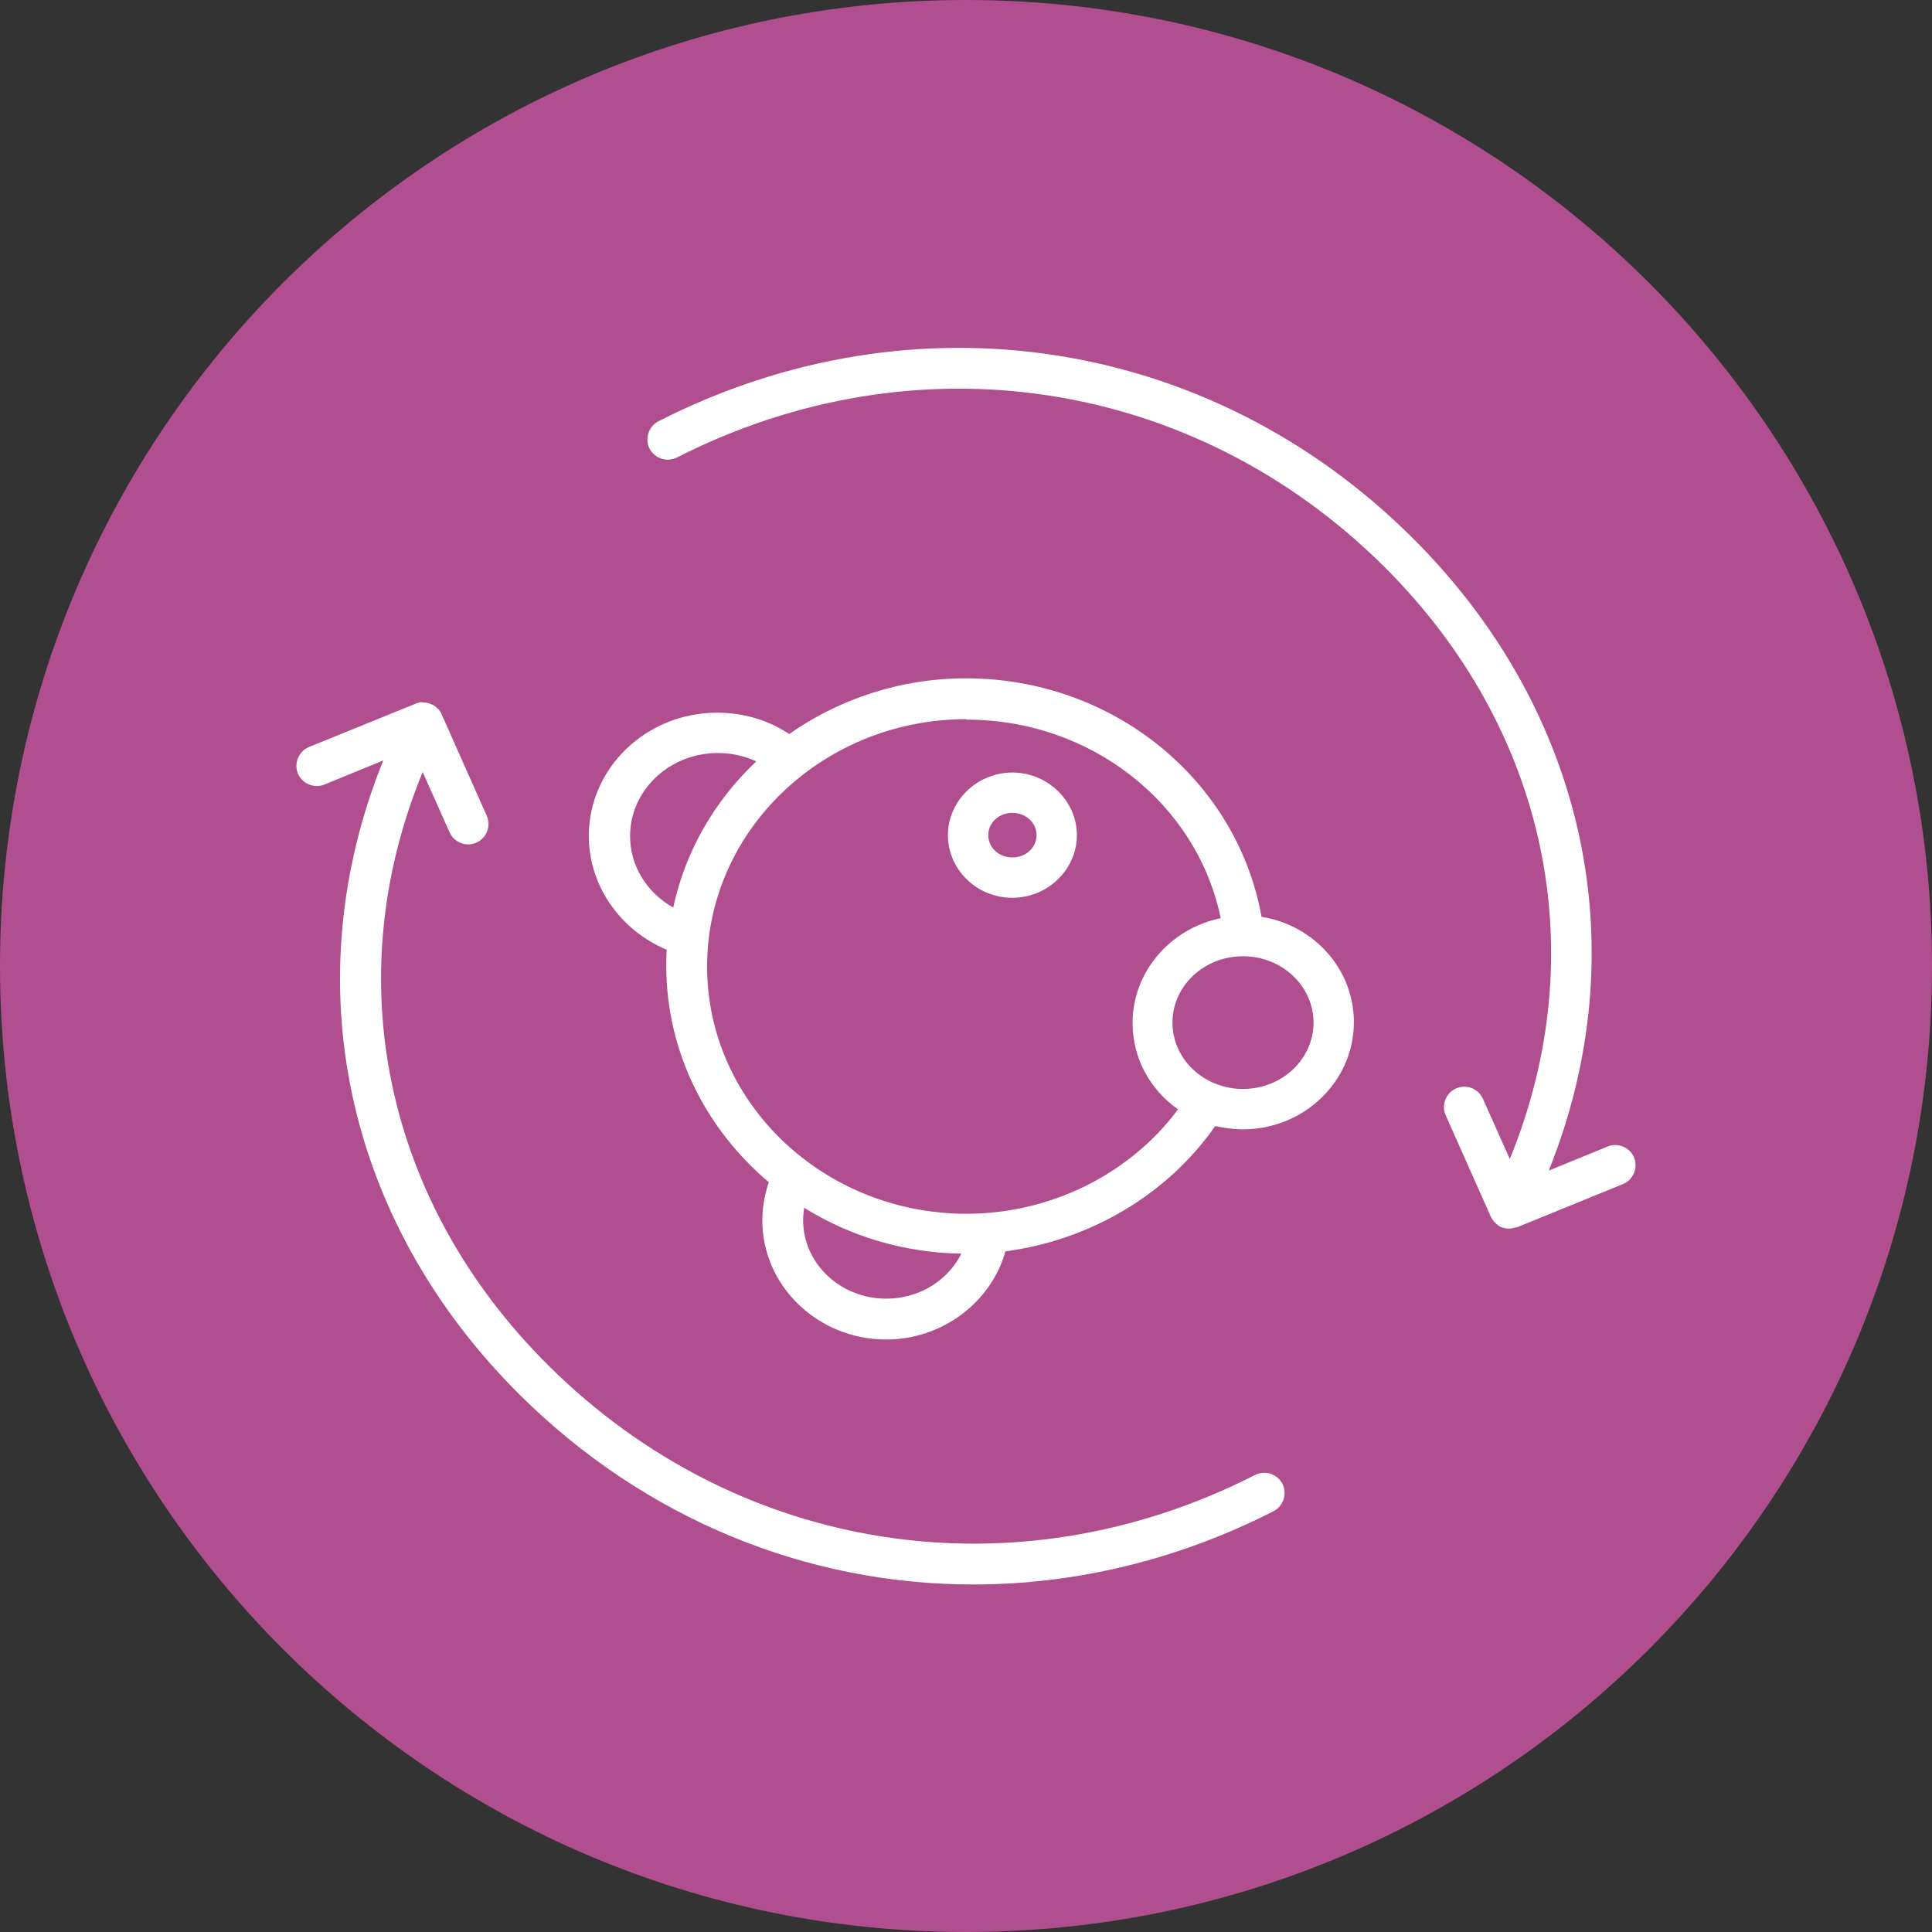
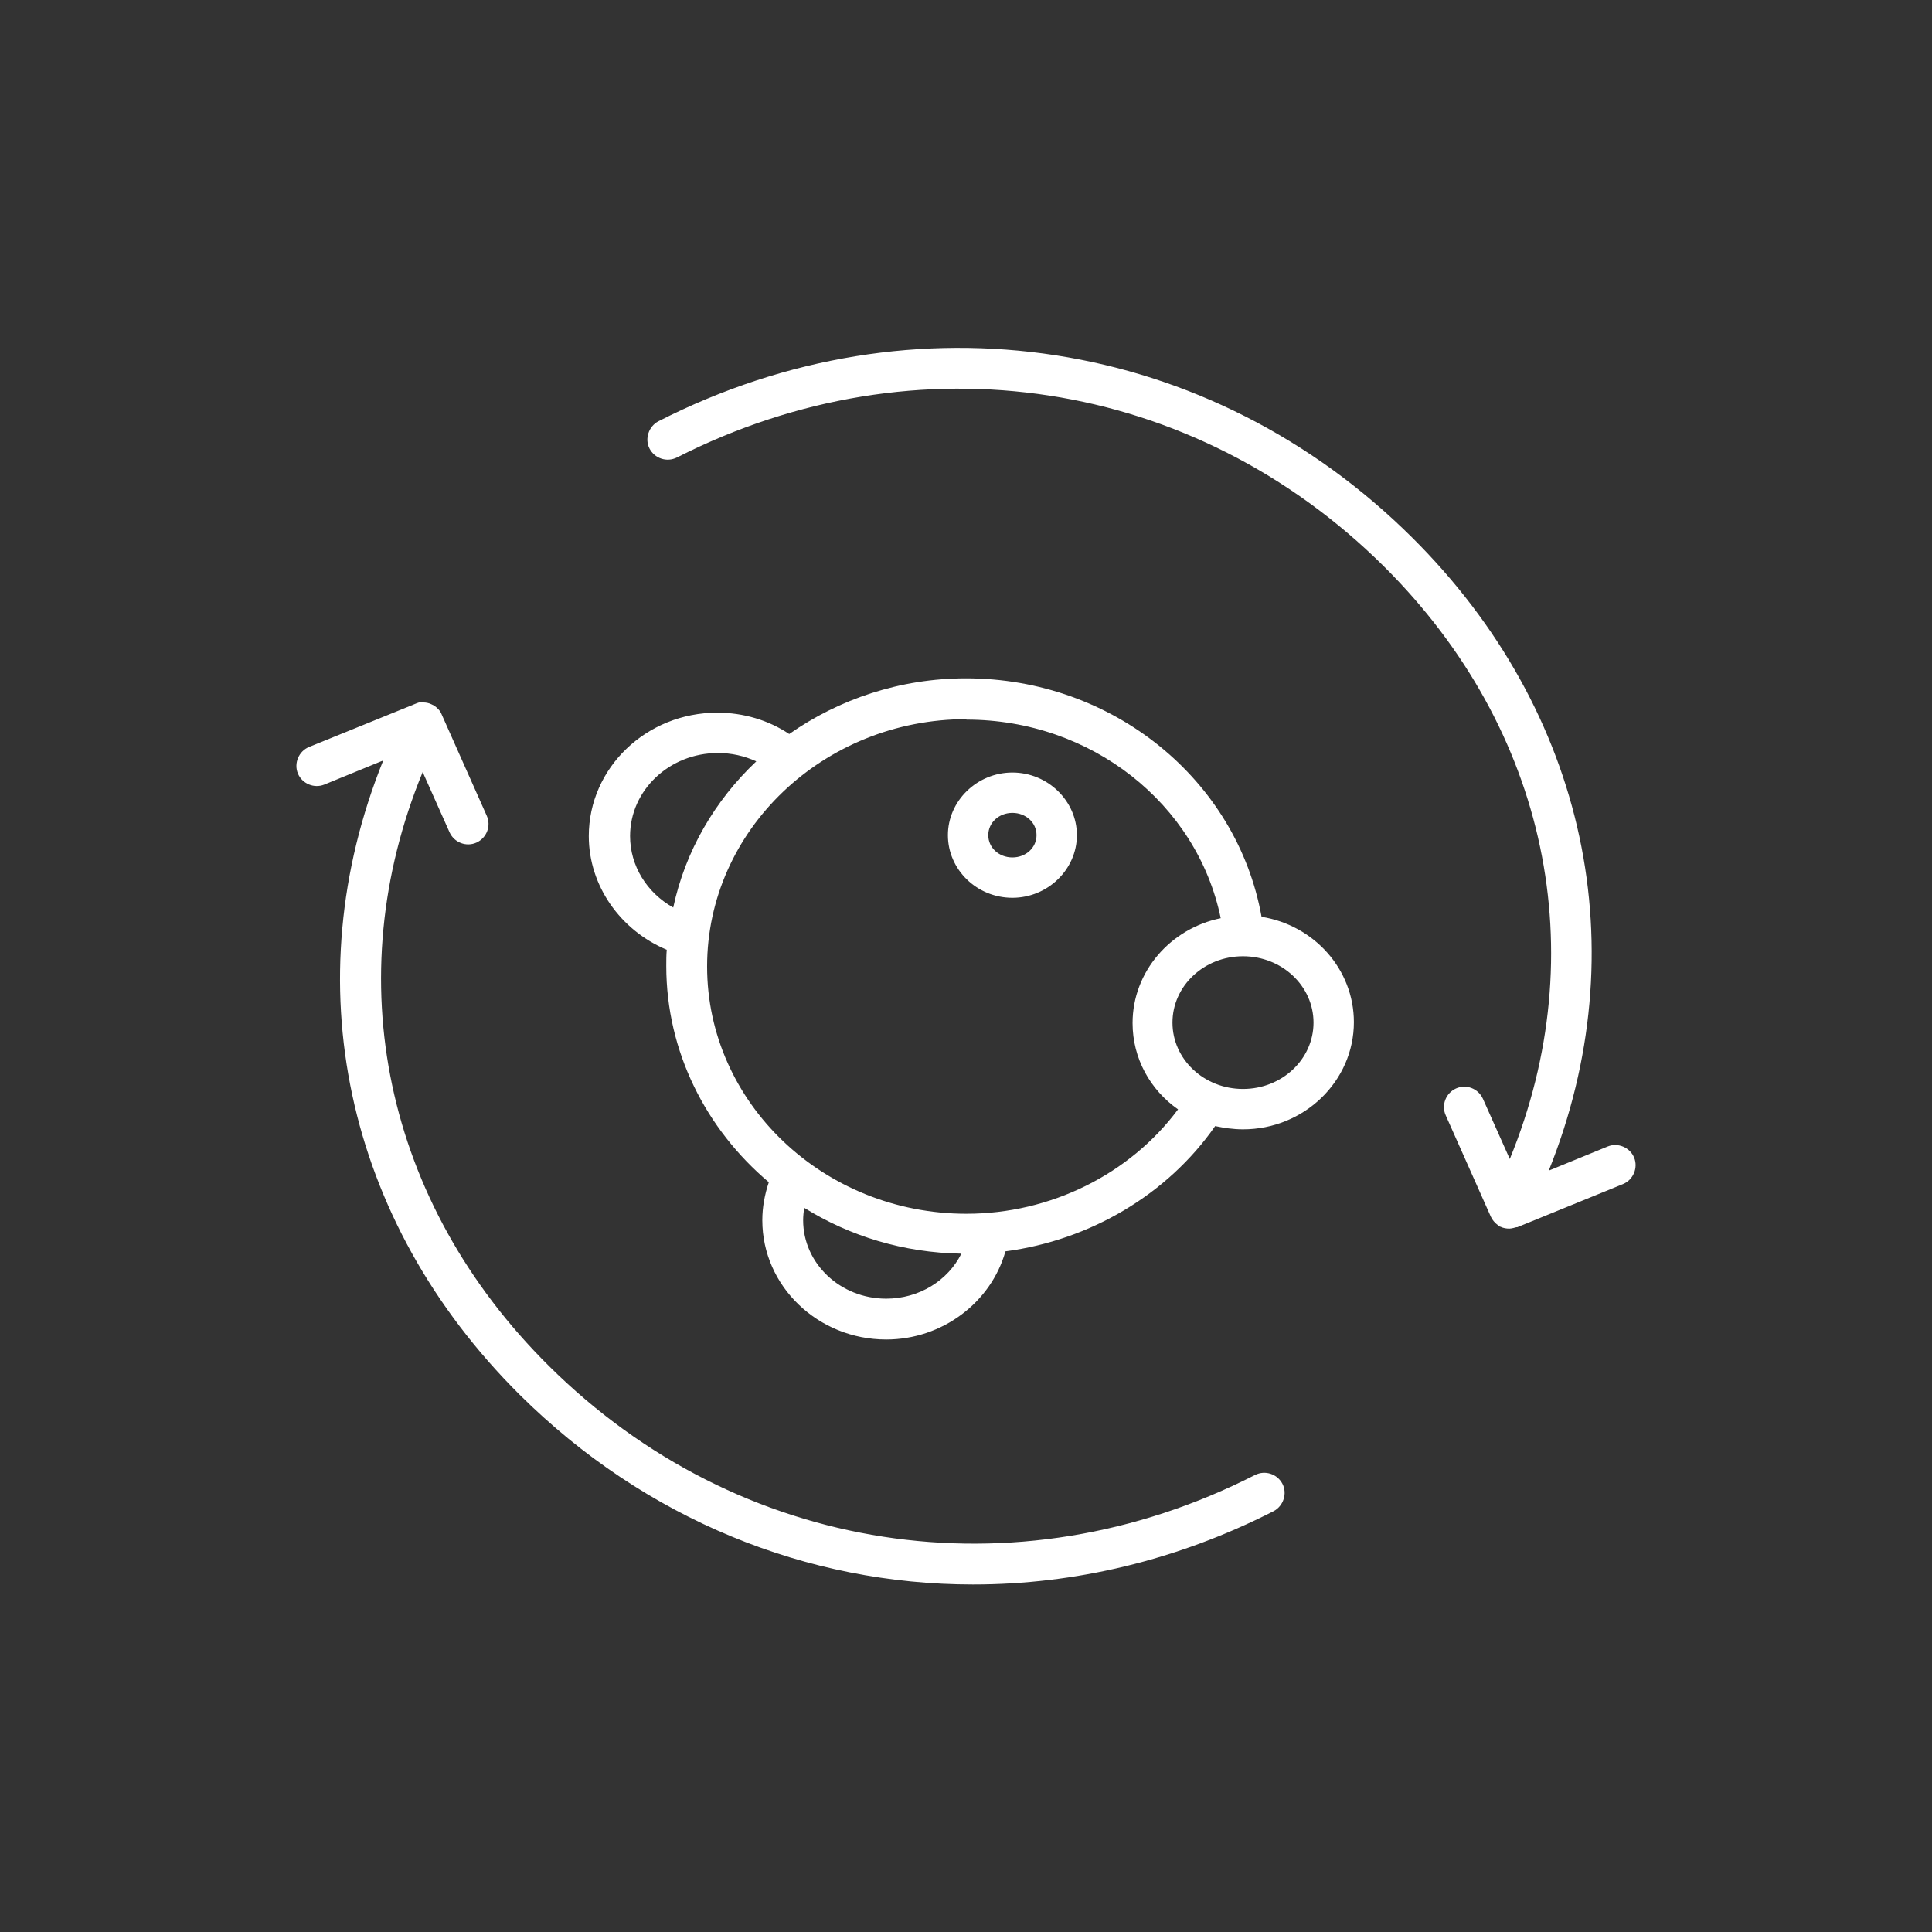
<svg xmlns="http://www.w3.org/2000/svg" id="Layer_2" data-name="Layer 2" viewBox="0 0 41.64 41.64">
  <rect x="0" y="0" width="41.64" height="41.64" fill="#333333" stroke="none" />
  <g id="Layer_1-2" data-name="Layer 1">
    <g>
-       <path d="M20.82,41.64c11.5,0,20.82-9.32,20.82-20.82S32.32,0,20.82,0,0,9.32,0,20.82s9.32,20.82,20.82,20.82" style="fill: #b14e8f;" />
      <path d="M20.97,34.15c-3.57,0-7.06-1.4-9.77-4.09-3.78-3.76-4.86-8.91-2.94-13.67l-1.27.52c-.22.09-.48-.02-.57-.24-.09-.22.02-.48.24-.57l2.29-.93s0,0,0,0h0c.05-.02.11-.05.17-.03h0c.06,0,.12.01.18.04h0s.04.02.06.03c0,0,0,0,0,0h0c.07.05.13.11.16.19l.97,2.18c.1.22,0,.48-.22.58s-.48,0-.58-.22l-.58-1.3c-1.83,4.45-.83,9.28,2.72,12.8,4.08,4.05,10.06,4.98,15.22,2.35.22-.11.48-.02.59.19.11.21.02.48-.19.59-2.08,1.06-4.29,1.58-6.47,1.58ZM19.1,28.87c-1.47,0-2.67-1.15-2.67-2.57,0-.28.05-.55.14-.82-1.35-1.14-2.21-2.81-2.21-4.66,0-.12,0-.23.01-.35-1-.42-1.68-1.38-1.68-2.45,0-1.47,1.24-2.66,2.77-2.66.56,0,1.1.16,1.55.46,1.07-.75,2.39-1.2,3.81-1.2,3.17,0,5.84,2.19,6.37,5.14,1.13.18,1.99,1.13,1.99,2.27,0,1.27-1.07,2.31-2.39,2.31-.21,0-.41-.03-.6-.07-1.03,1.48-2.7,2.46-4.52,2.7-.31,1.1-1.36,1.9-2.57,1.9ZM17.33,26.04c-.01.09-.02.17-.02.26,0,.93.8,1.69,1.79,1.69.71,0,1.33-.39,1.62-.97-1.25-.02-2.41-.38-3.39-.99ZM20.83,15.5c-3.08,0-5.59,2.39-5.59,5.33s2.51,5.33,5.59,5.33c1.81,0,3.52-.85,4.56-2.25-.6-.42-.98-1.1-.98-1.86,0-1.11.82-2.04,1.9-2.26-.51-2.47-2.79-4.28-5.48-4.28ZM26.79,20.61c-.84,0-1.52.64-1.52,1.43s.68,1.43,1.52,1.43,1.52-.64,1.52-1.43-.68-1.43-1.52-1.43ZM15.47,16.23c-1.04,0-1.89.8-1.89,1.79,0,.64.36,1.22.93,1.54.26-1.22.9-2.31,1.79-3.15-.26-.12-.54-.18-.82-.18ZM32.53,26.48c-.06,0-.13-.01-.19-.04-.02,0-.03-.02-.05-.03h0s0,0,0,0c-.07-.05-.13-.12-.16-.19l-.97-2.18c-.1-.22,0-.48.22-.58.22-.1.48,0,.58.22l.58,1.3c1.82-4.44.82-9.26-2.71-12.77-4.09-4.06-10.07-4.98-15.24-2.35-.22.11-.48.02-.59-.19s-.02-.48.19-.59c5.51-2.81,11.9-1.82,16.25,2.51,3.77,3.75,4.85,8.89,2.94,13.64l1.27-.52c.22-.09.48.02.57.24.09.22-.02.48-.24.57l-2.28.93s-.01,0-.02,0h0s-.1.03-.15.03h0ZM21.82,19.35c-.77,0-1.39-.61-1.39-1.35s.63-1.35,1.39-1.35,1.39.61,1.39,1.35-.63,1.35-1.39,1.35ZM21.82,17.52c-.29,0-.52.21-.52.48s.23.48.52.48.52-.21.52-.48-.23-.48-.52-.48Z" style="fill: #fff;" />
    </g>
  </g>
</svg>